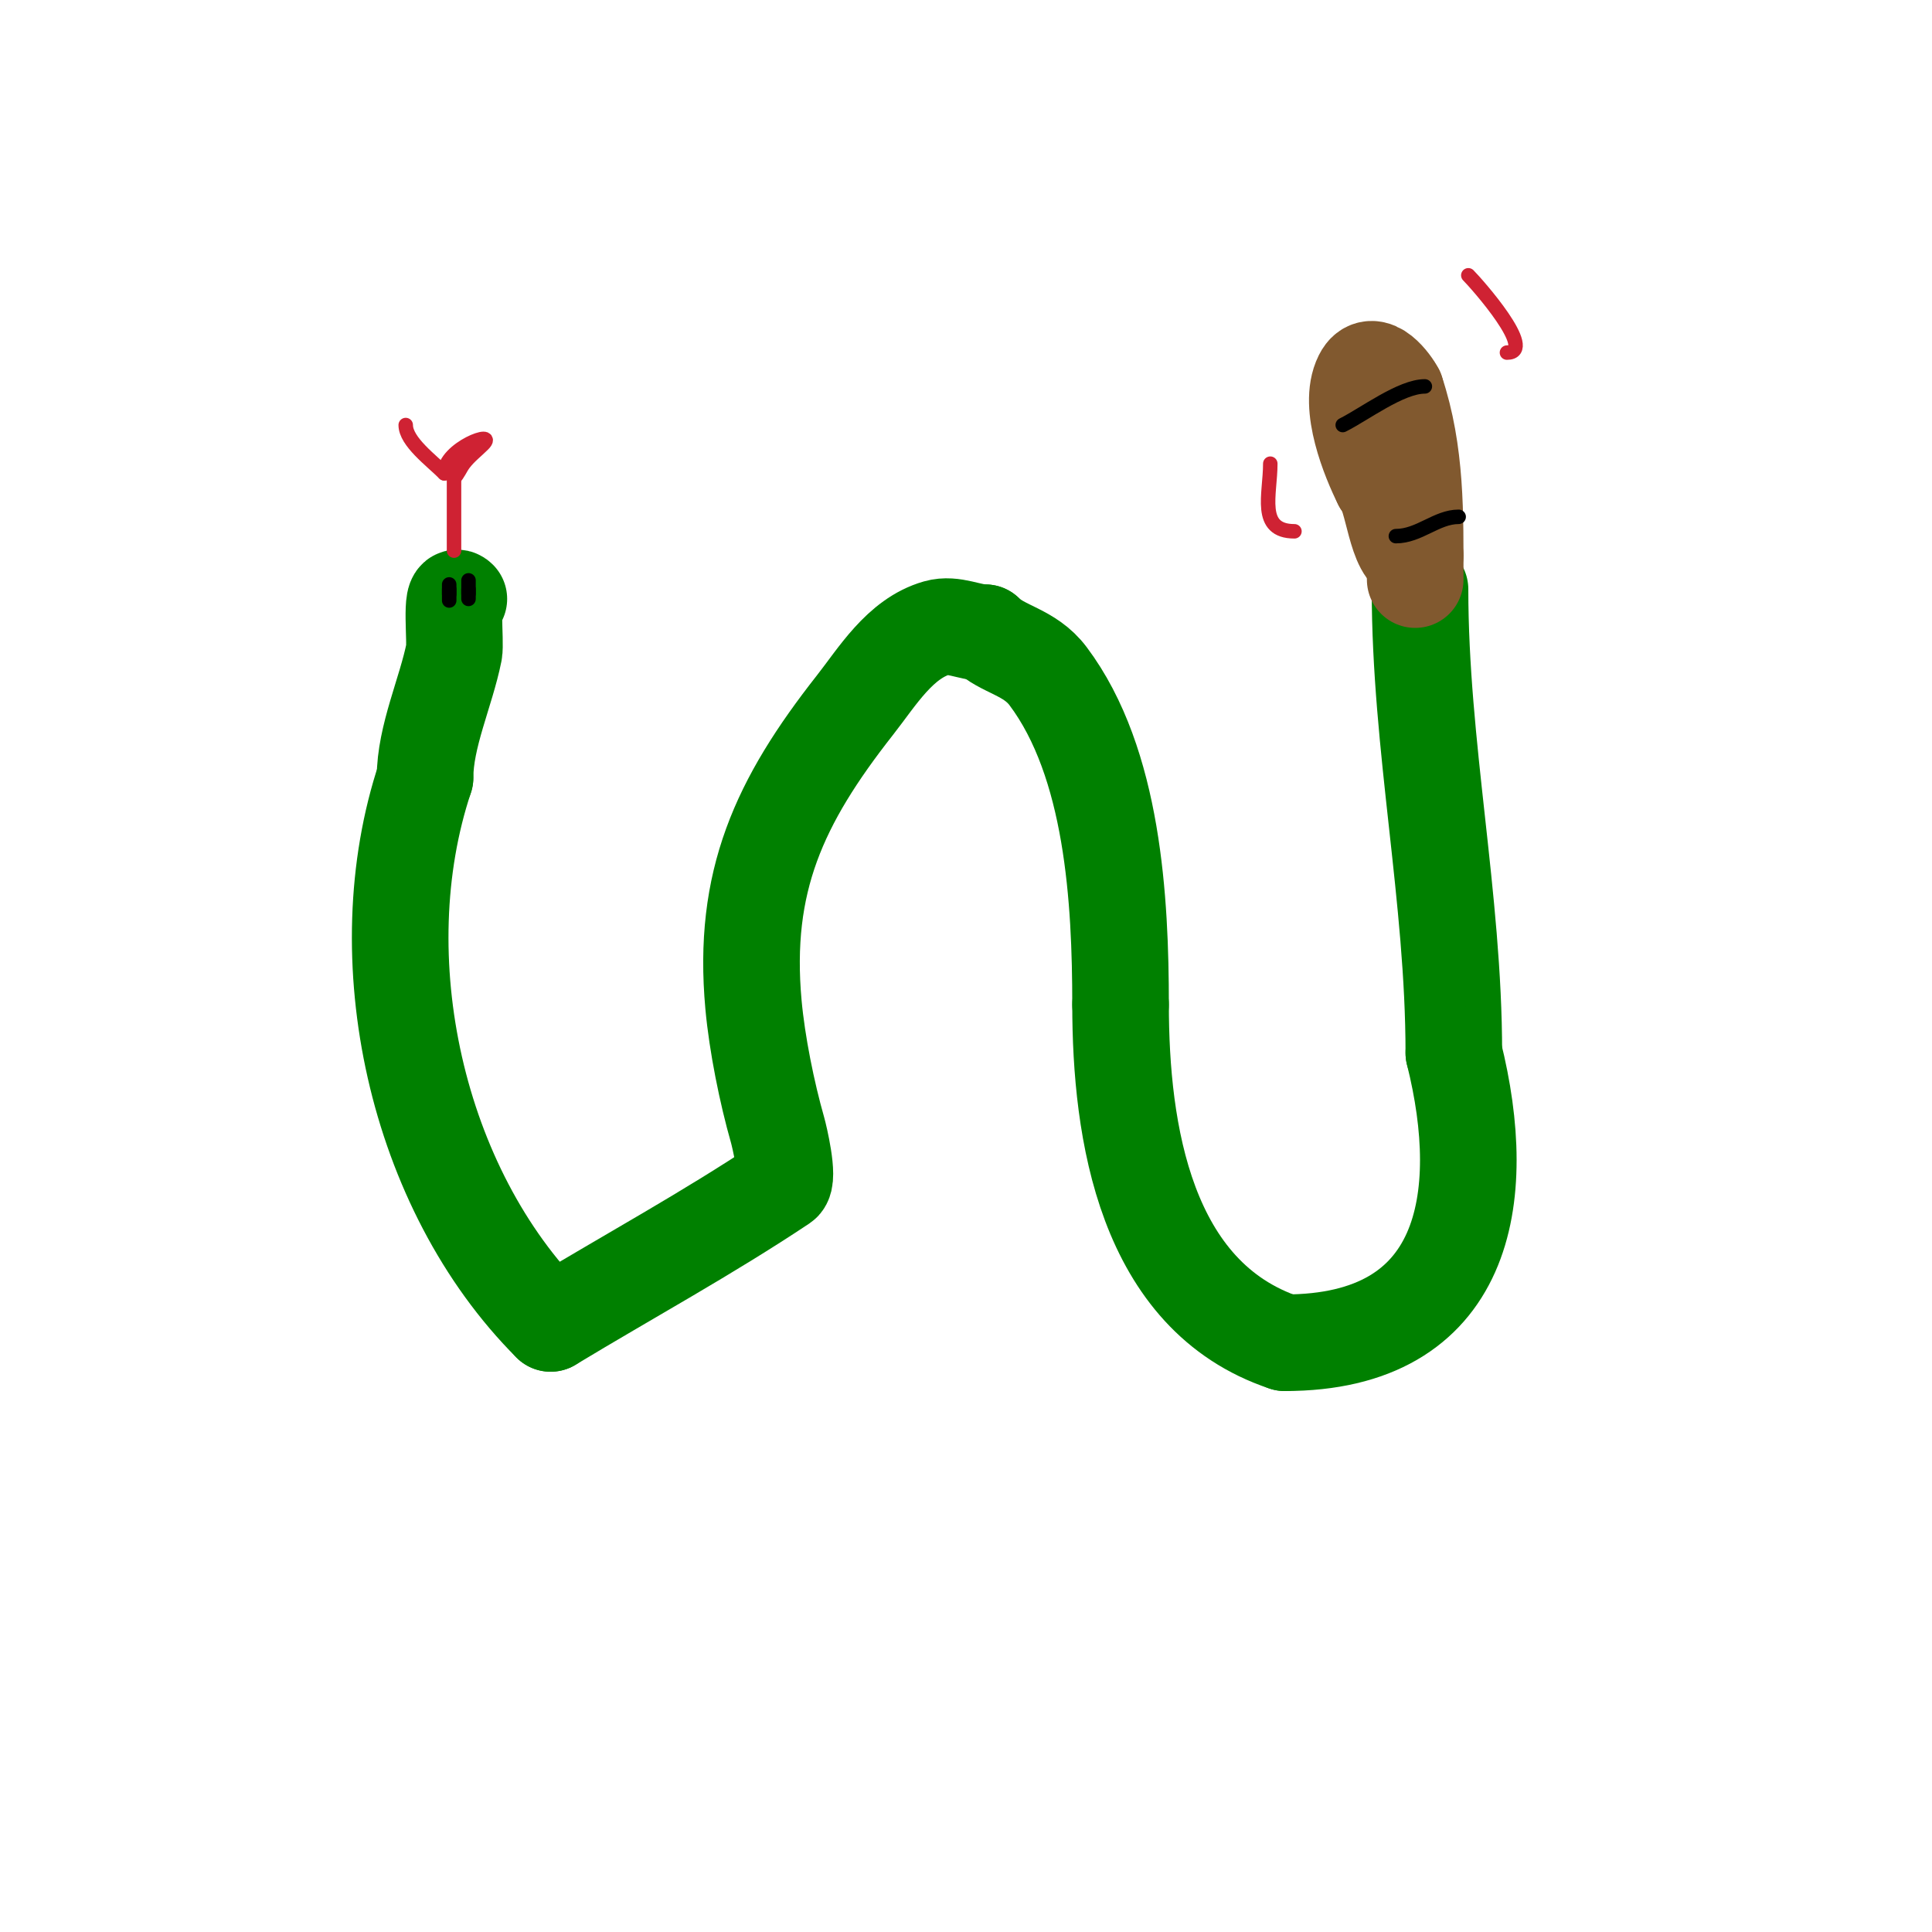
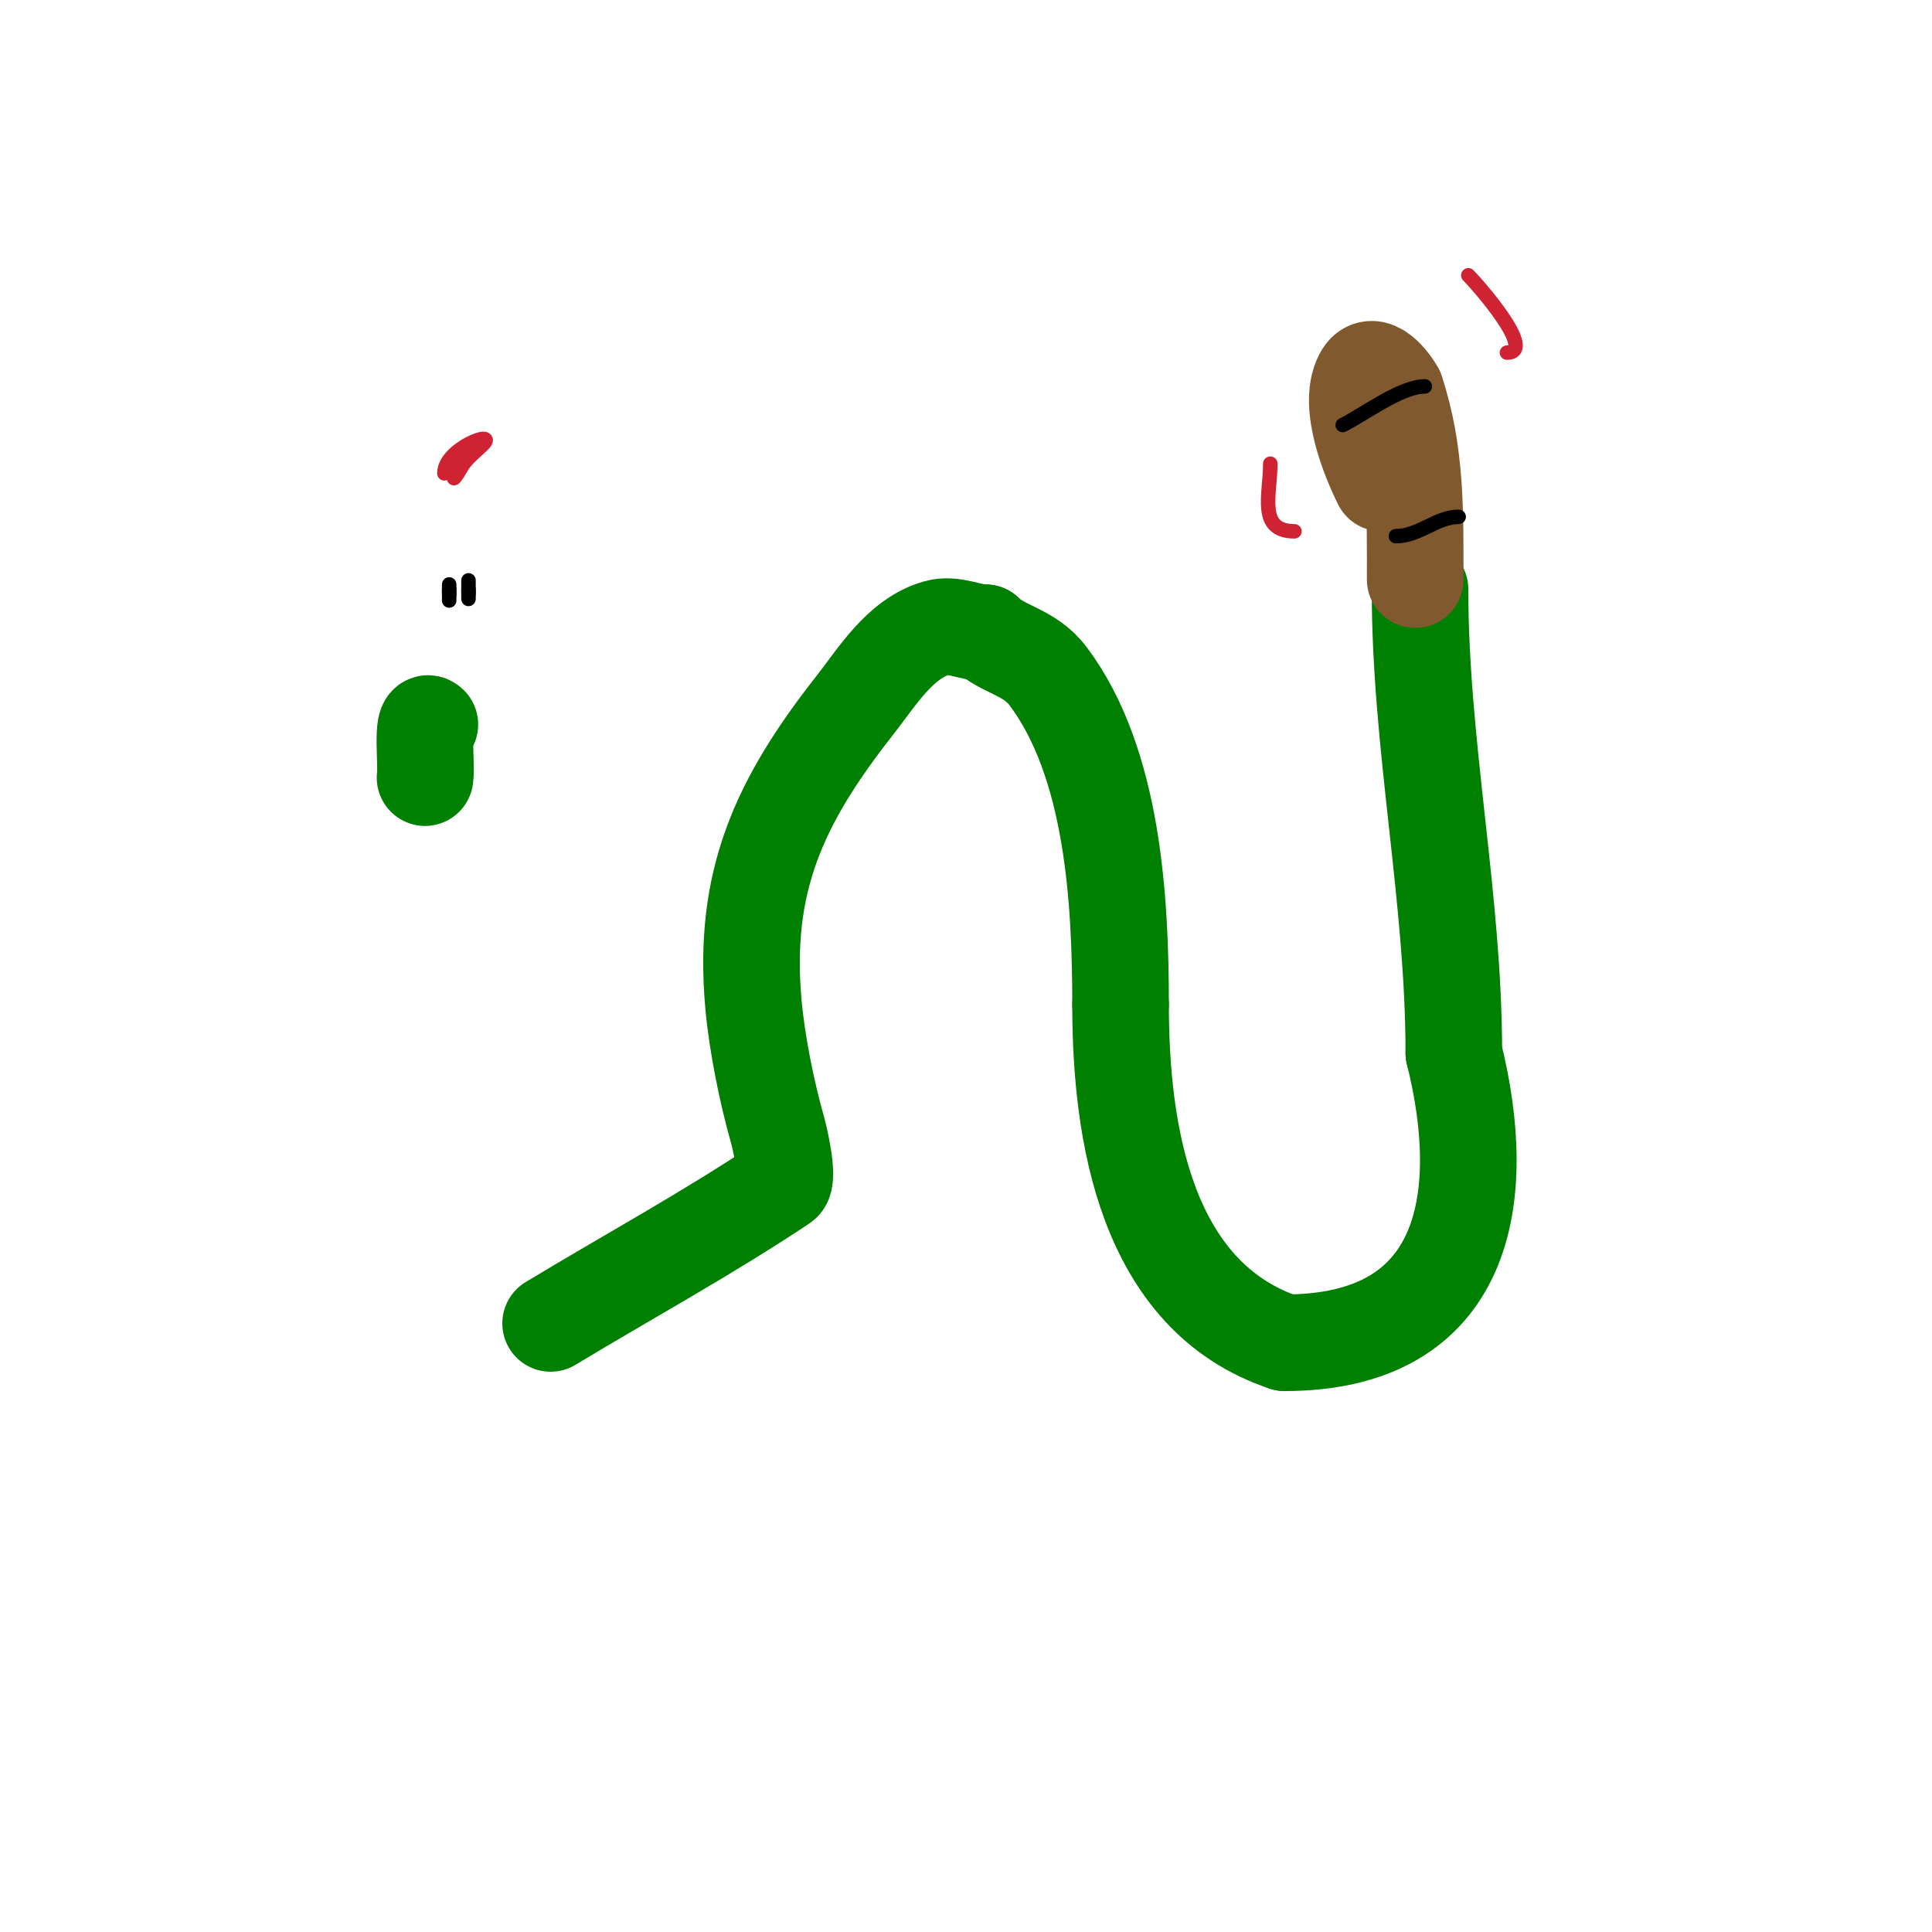
<svg xmlns="http://www.w3.org/2000/svg" viewBox="0 0 400 400" version="1.1">
  <g fill="none" stroke="#008000" stroke-width="20" stroke-linecap="round" stroke-linejoin="round">
    <path d="M294,122c0,32.437 7,63.871 7,96" />
    <path d="M301,218c7.564,30.255 2.517,60 -35,60" />
    <path d="M266,278c-28.911,-9.637 -34,-43.692 -34,-70" />
    <path d="M232,208c0,-21.561 -1.52,-50.026 -15,-68c-3.835,-5.114 -9.45,-5.45 -13,-9" />
    <path d="M204,131c-3.297,0 -6.609,-1.969 -10,-1c-7.69,2.197 -12.375,10.114 -17,16c-15.7,19.981 -23.317,36.508 -21,62c0.738,8.122 2.777,18.219 5,26c0.317,1.111 2.455,10.03 1,11c-15.554,10.369 -32,19.333 -48,29" />
-     <path d="M114,274c-27.913,-27.913 -38.387,-75.84 -26,-113" />
-     <path d="M88,161c0,-8.516 4.34,-17.7 6,-26c0.418,-2.088 -0.821,-12.821 1,-11" />
-     <path d="M95,124" />
+     <path d="M88,161c0.418,-2.088 -0.821,-12.821 1,-11" />
  </g>
  <g fill="none" stroke="#81592f" stroke-width="20" stroke-linecap="round" stroke-linejoin="round">
    <path d="M293,120c0,-13.509 0.27,-26.19 -4,-39" />
    <path d="M289,81c-0.725,-1.45 -4.852,-7.296 -7,-3c-3,5.999 1.564,17.129 4,22" />
-     <path d="M286,100c2.493,2.493 3.009,15 7,15" />
  </g>
  <g fill="none" stroke="#000000" stroke-width="3" stroke-linecap="round" stroke-linejoin="round">
    <path d="M278,88c4.464,-2.232 12.049,-8 17,-8" />
    <path d="M289,111c4.841,0 8.424,-4 13,-4" />
    <path d="M93,124" />
    <path d="M97,122c0,3.998 0,-5.696 0,0" />
    <path d="M97,122c0,0.667 0,1.333 0,2" />
    <path d="M93,121c0,2.891 0,5.342 0,1" />
    <path d="M93,122l0,1" />
  </g>
  <g fill="none" stroke="#cf2233" stroke-width="3" stroke-linecap="round" stroke-linejoin="round">
-     <path d="M94,114c0,-5 0,-10 0,-15" />
    <path d="M94,99c0.85,-0.85 1.279,-2.039 2,-3c1.131,-1.508 2.667,-2.667 4,-4c3.169,-3.169 -8,0.774 -8,6" />
-     <path d="M92,98c-2.667,-2.667 -8,-6.569 -8,-10" />
    <path d="M304,57c1.774,1.774 14.377,16 8,16" />
    <path d="M263,96c0,6.372 -2.68,14 5,14" />
  </g>
</svg>